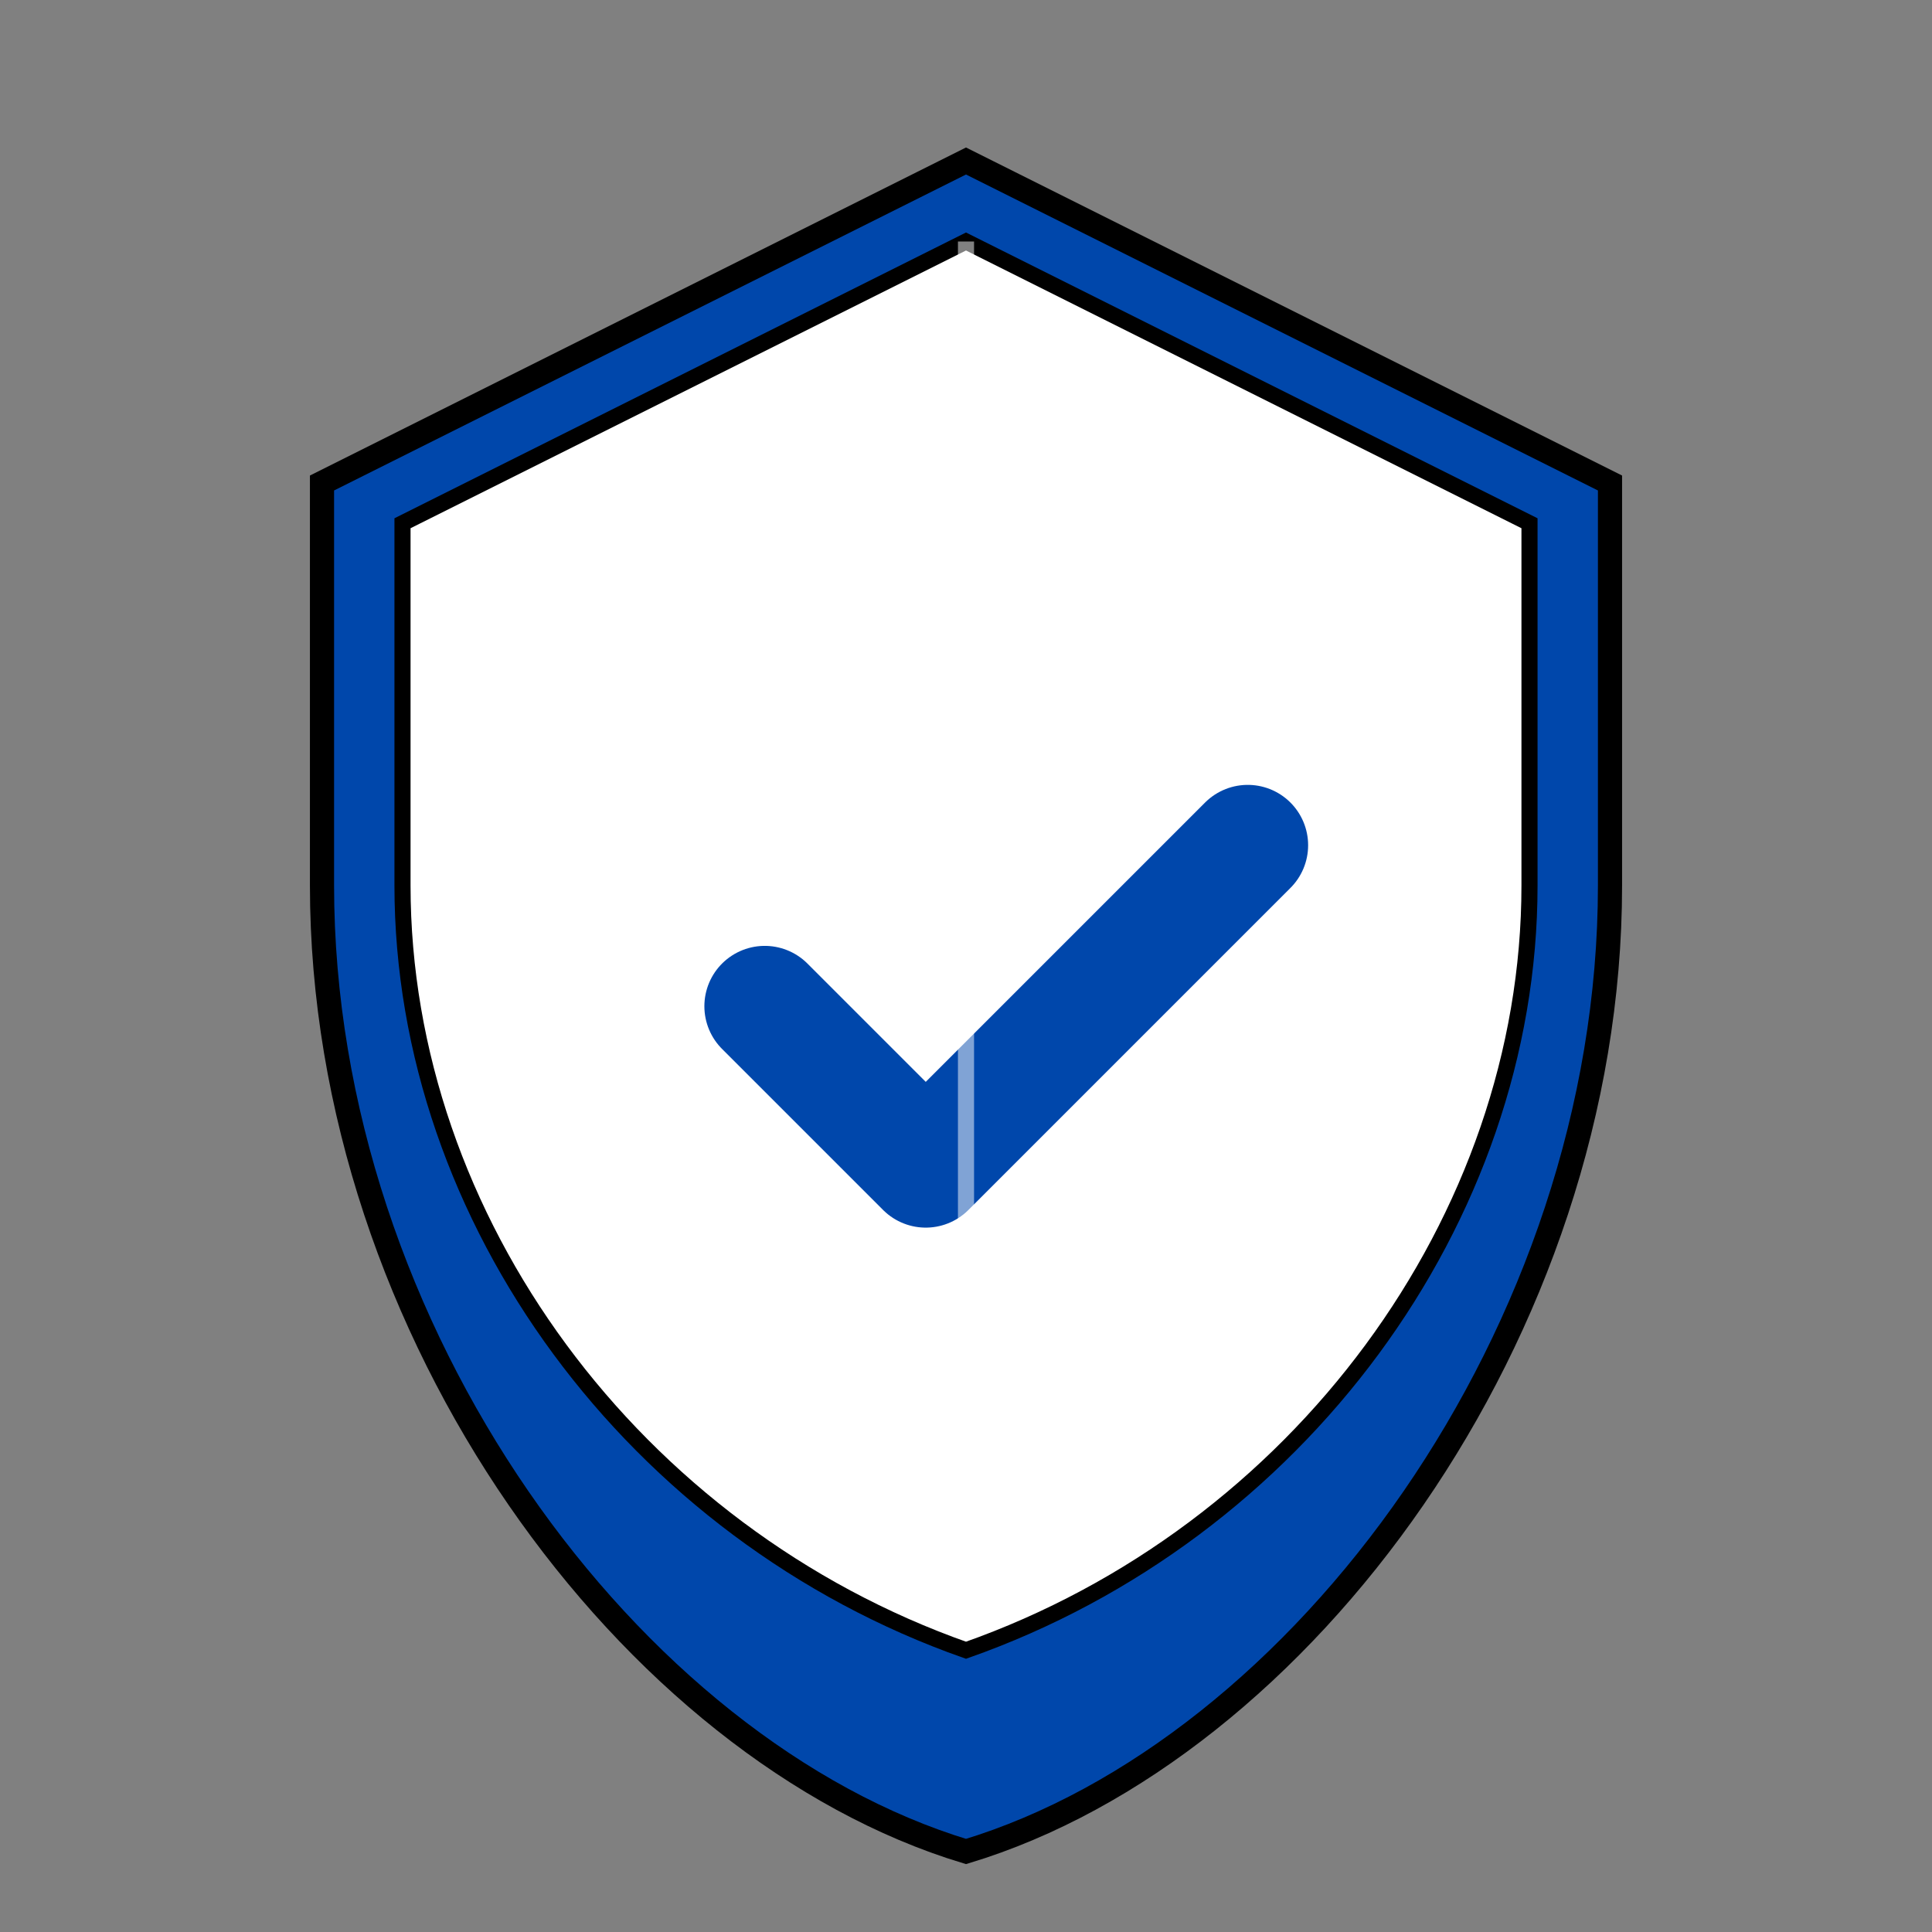
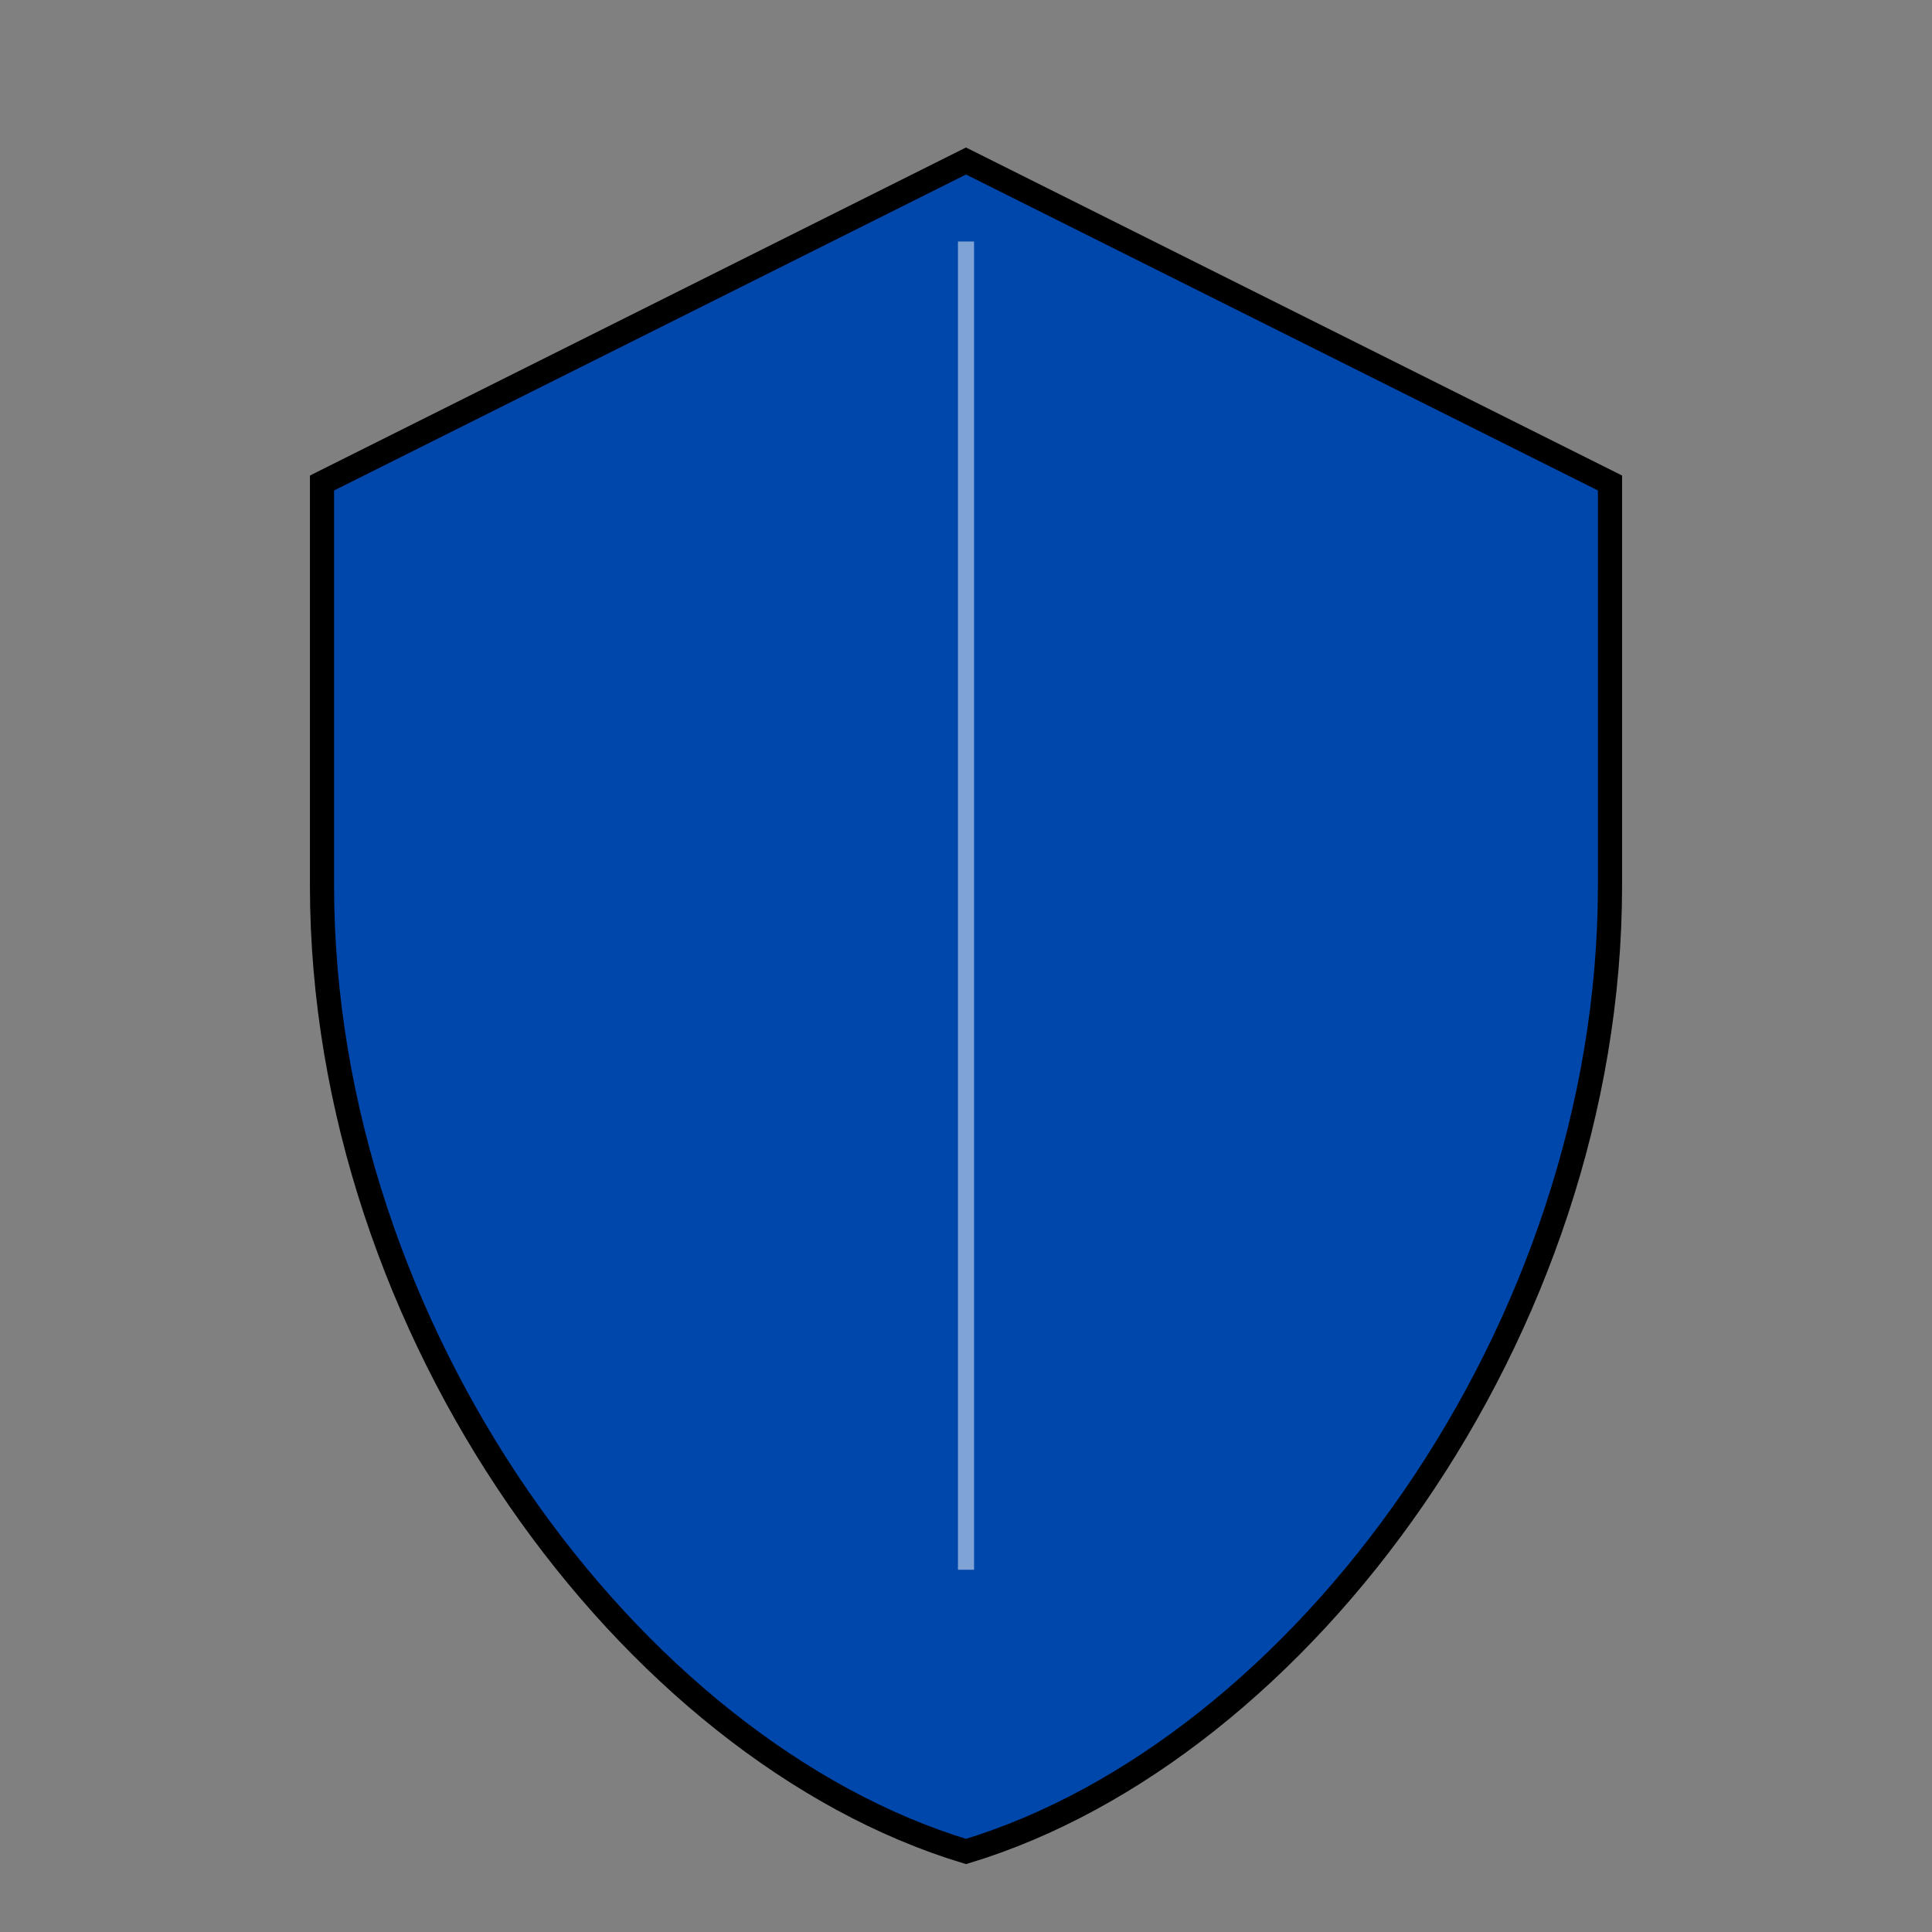
<svg xmlns="http://www.w3.org/2000/svg" viewBox="0 0 24 24">
  <rect x="0" y="0" width="24" height="24" fill="#808080" stroke="none" />
  <path d="M12 2L4 6v5c0 5.55 3.84 10.74 8 12 4.16-1.26 8-6.45 8-12V6l-8-4z" fill="#0047AB" stroke="#000000" stroke-width="0.3" />
-   <path d="M12 3L5 6.5v4.5c0 4.15 2.88 8.05 7 9.5 4.12-1.45 7-5.35 7-9.5V6.5L12 3z" fill="#FFFFFF" stroke="#000000" stroke-width="0.2" />
-   <path d="M9.5 12.5l2 2 4-4" fill="none" stroke="#0047AB" stroke-width="1.5" stroke-linecap="round" stroke-linejoin="round" />
  <path d="M12 3v16.5" stroke="#FFFFFF" stroke-width="0.2" stroke-opacity="0.5" />
</svg>